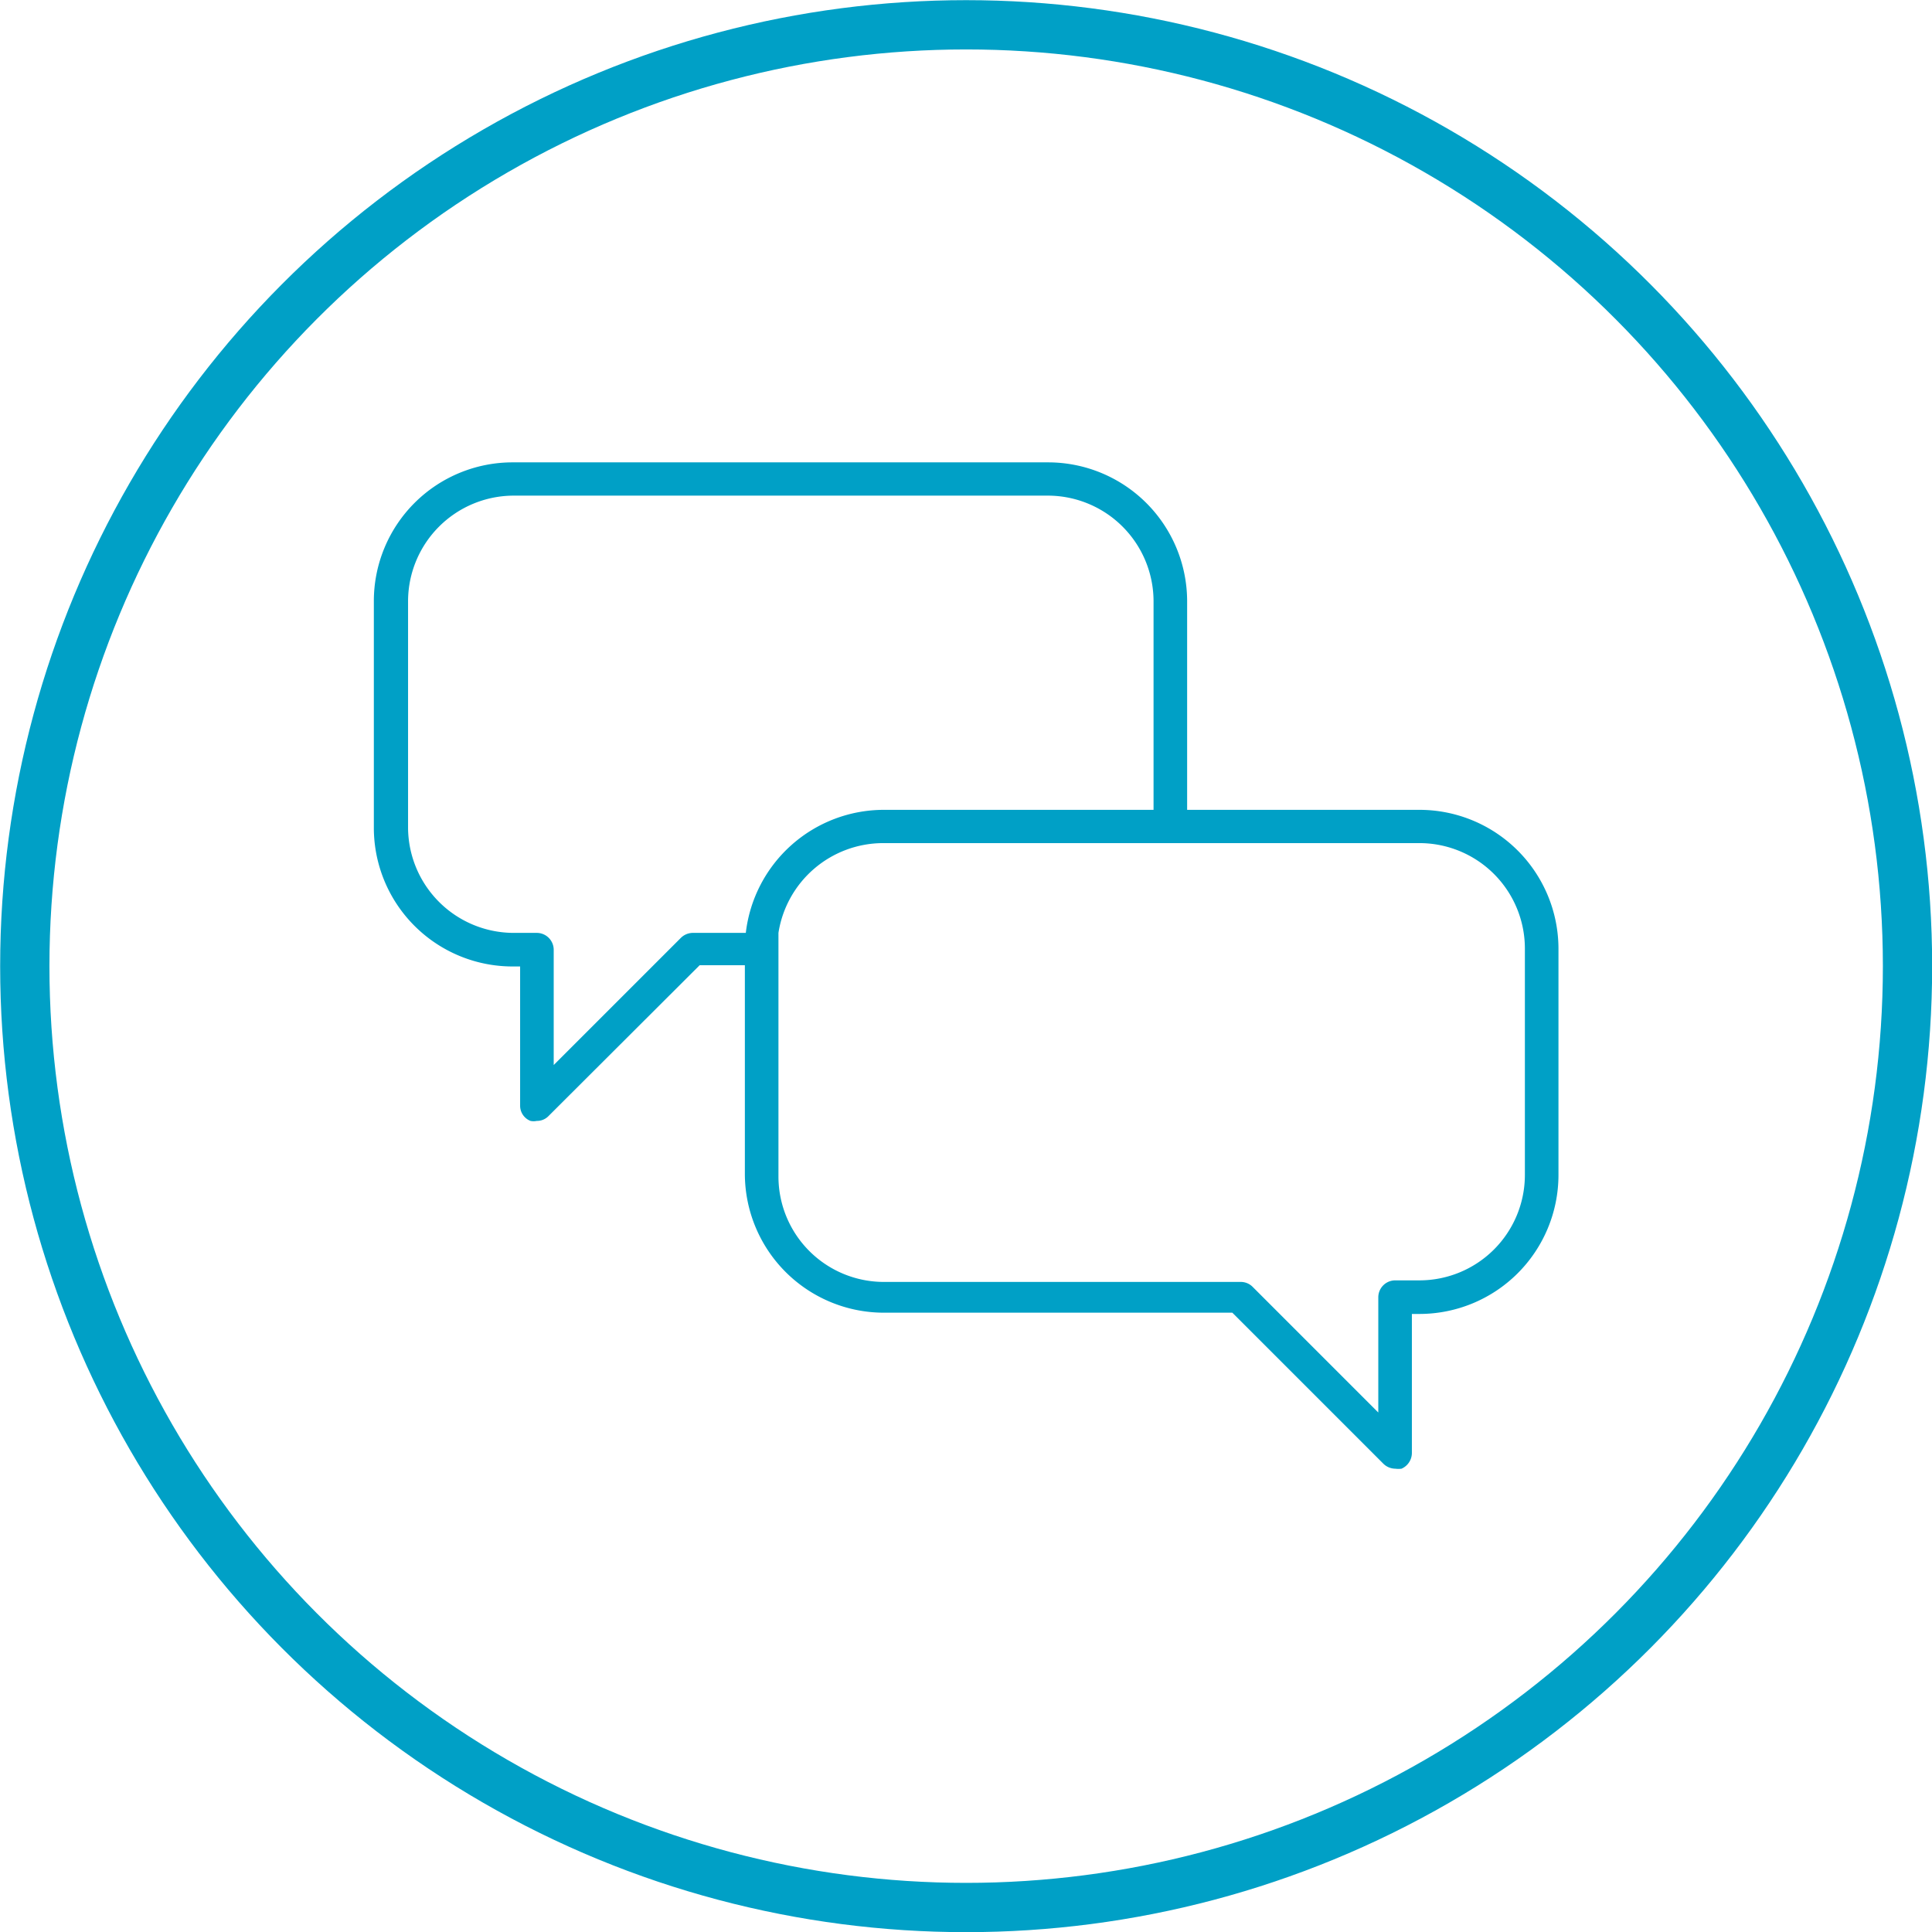
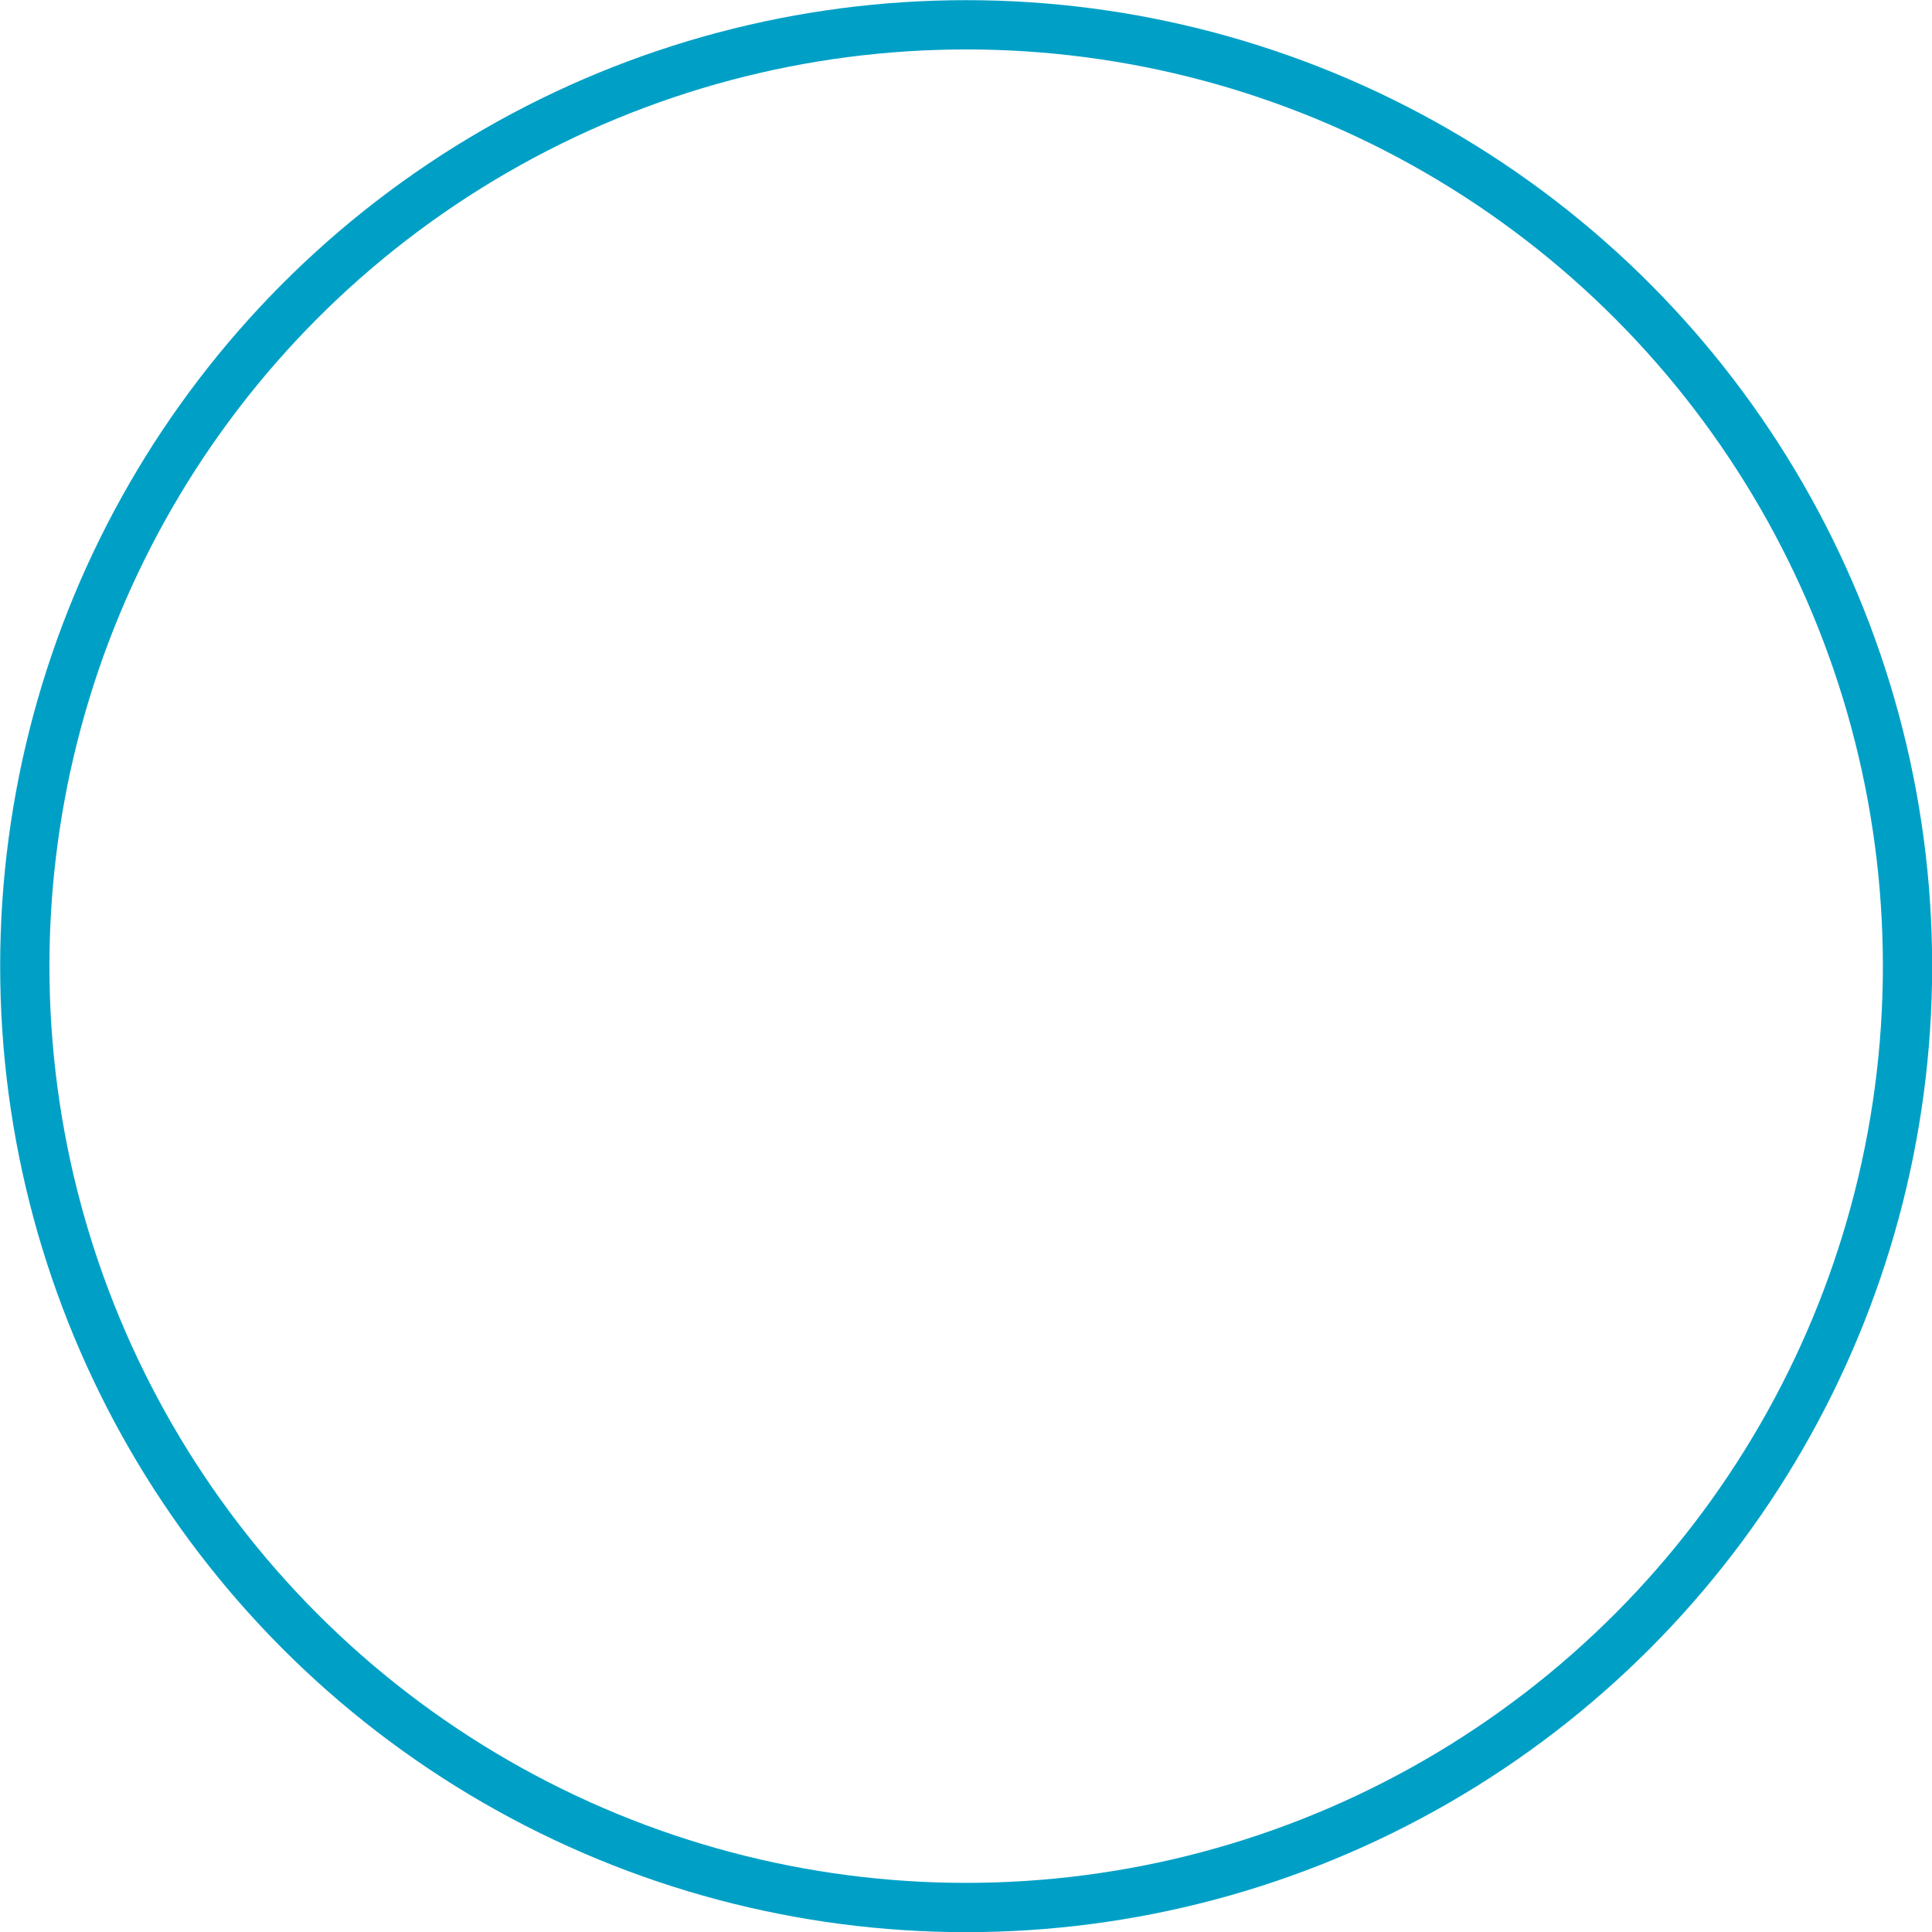
<svg xmlns="http://www.w3.org/2000/svg" viewBox="0 0 61.55 61.55">
  <defs>
    <style>.cls-1{fill:#00a0c6;}.cls-2{fill:none;stroke:#00a0c6;stroke-width:1.57px;}</style>
  </defs>
  <g id="Capa_2" data-name="Capa 2">
    <g id="Capa_1-2" data-name="Capa 1">
-       <path class="cls-1" d="M45.22,25.8h-7.4V19.15a4.43,4.43,0,0,0-4.43-4.42H16.33a4.42,4.42,0,0,0-4.42,4.42v7.21a4.42,4.42,0,0,0,4.42,4.43h.24v4.43a.52.52,0,0,0,.33.49.48.48,0,0,0,.2,0h0a.51.51,0,0,0,.38-.16l4.81-4.8h1.44v6.65a4.43,4.43,0,0,0,4.43,4.42h11.1l4.81,4.81a.55.55,0,0,0,.38.16h0a.79.79,0,0,0,.2,0,.55.55,0,0,0,.33-.5V41.86h.24a4.43,4.43,0,0,0,4.43-4.42V30.22A4.43,4.43,0,0,0,45.22,25.8ZM22.07,29.72a.55.55,0,0,0-.38.16l-4.05,4.05V30.25a.54.54,0,0,0-.54-.53h-.77A3.37,3.37,0,0,1,13,26.36V19.15a3.37,3.37,0,0,1,3.36-3.36H33.39a3.37,3.37,0,0,1,3.36,3.36V25.8H28.16a4.43,4.43,0,0,0-4.4,3.92Zm26.51,7.72a3.36,3.36,0,0,1-3.36,3.35h-.77a.54.54,0,0,0-.54.54V45l-4-4a.53.53,0,0,0-.38-.16H28.16a3.36,3.36,0,0,1-3.36-3.35V32h0V30.79h0l0-1.07h0a3.38,3.38,0,0,1,3.32-2.86H45.22a3.36,3.36,0,0,1,3.36,3.35Z" />
      <circle class="cls-2" cx="30.78" cy="30.78" r="29.99" />
    </g>
  </g>
</svg>